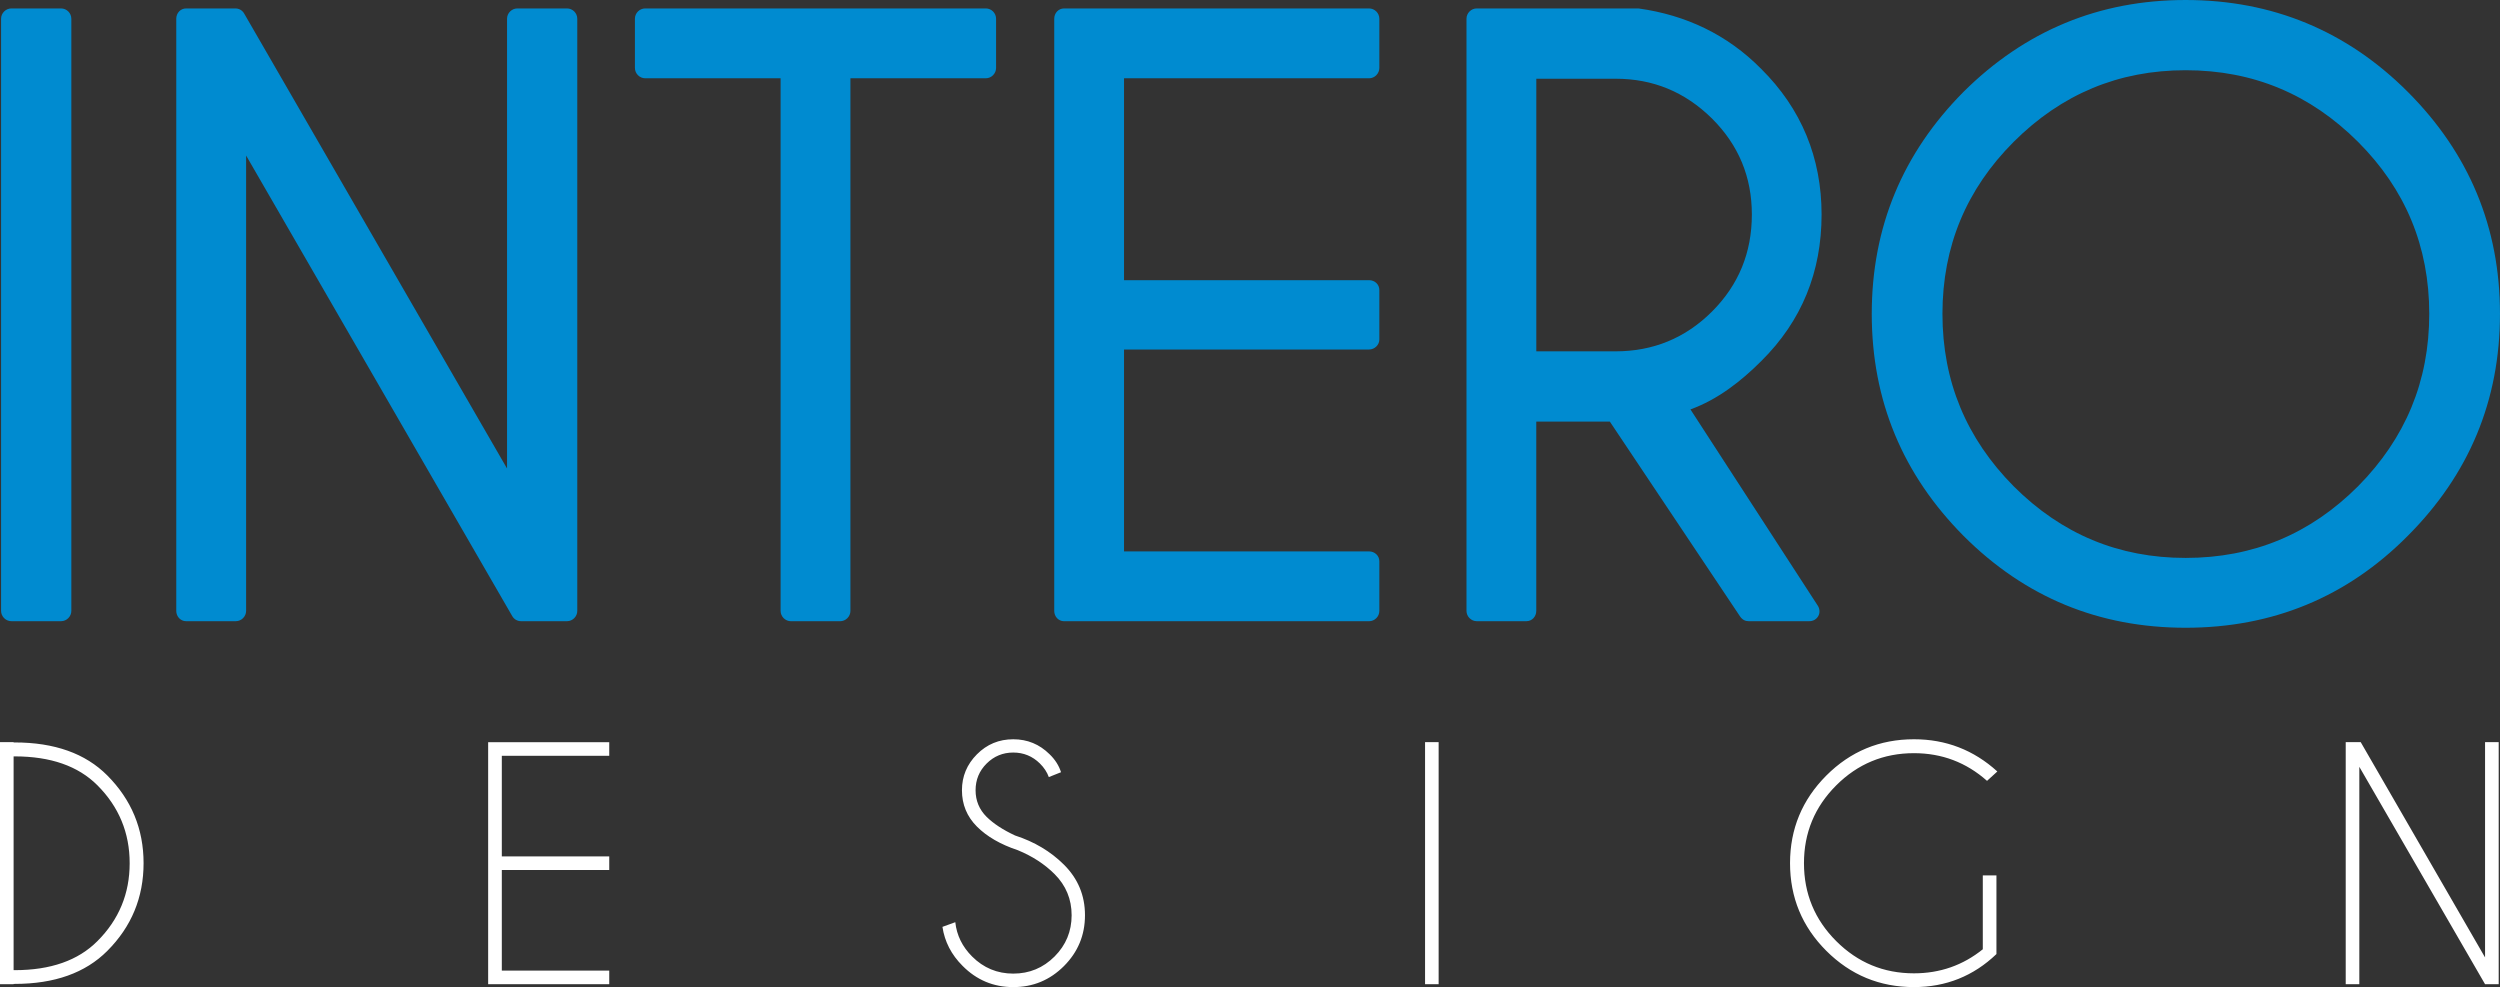
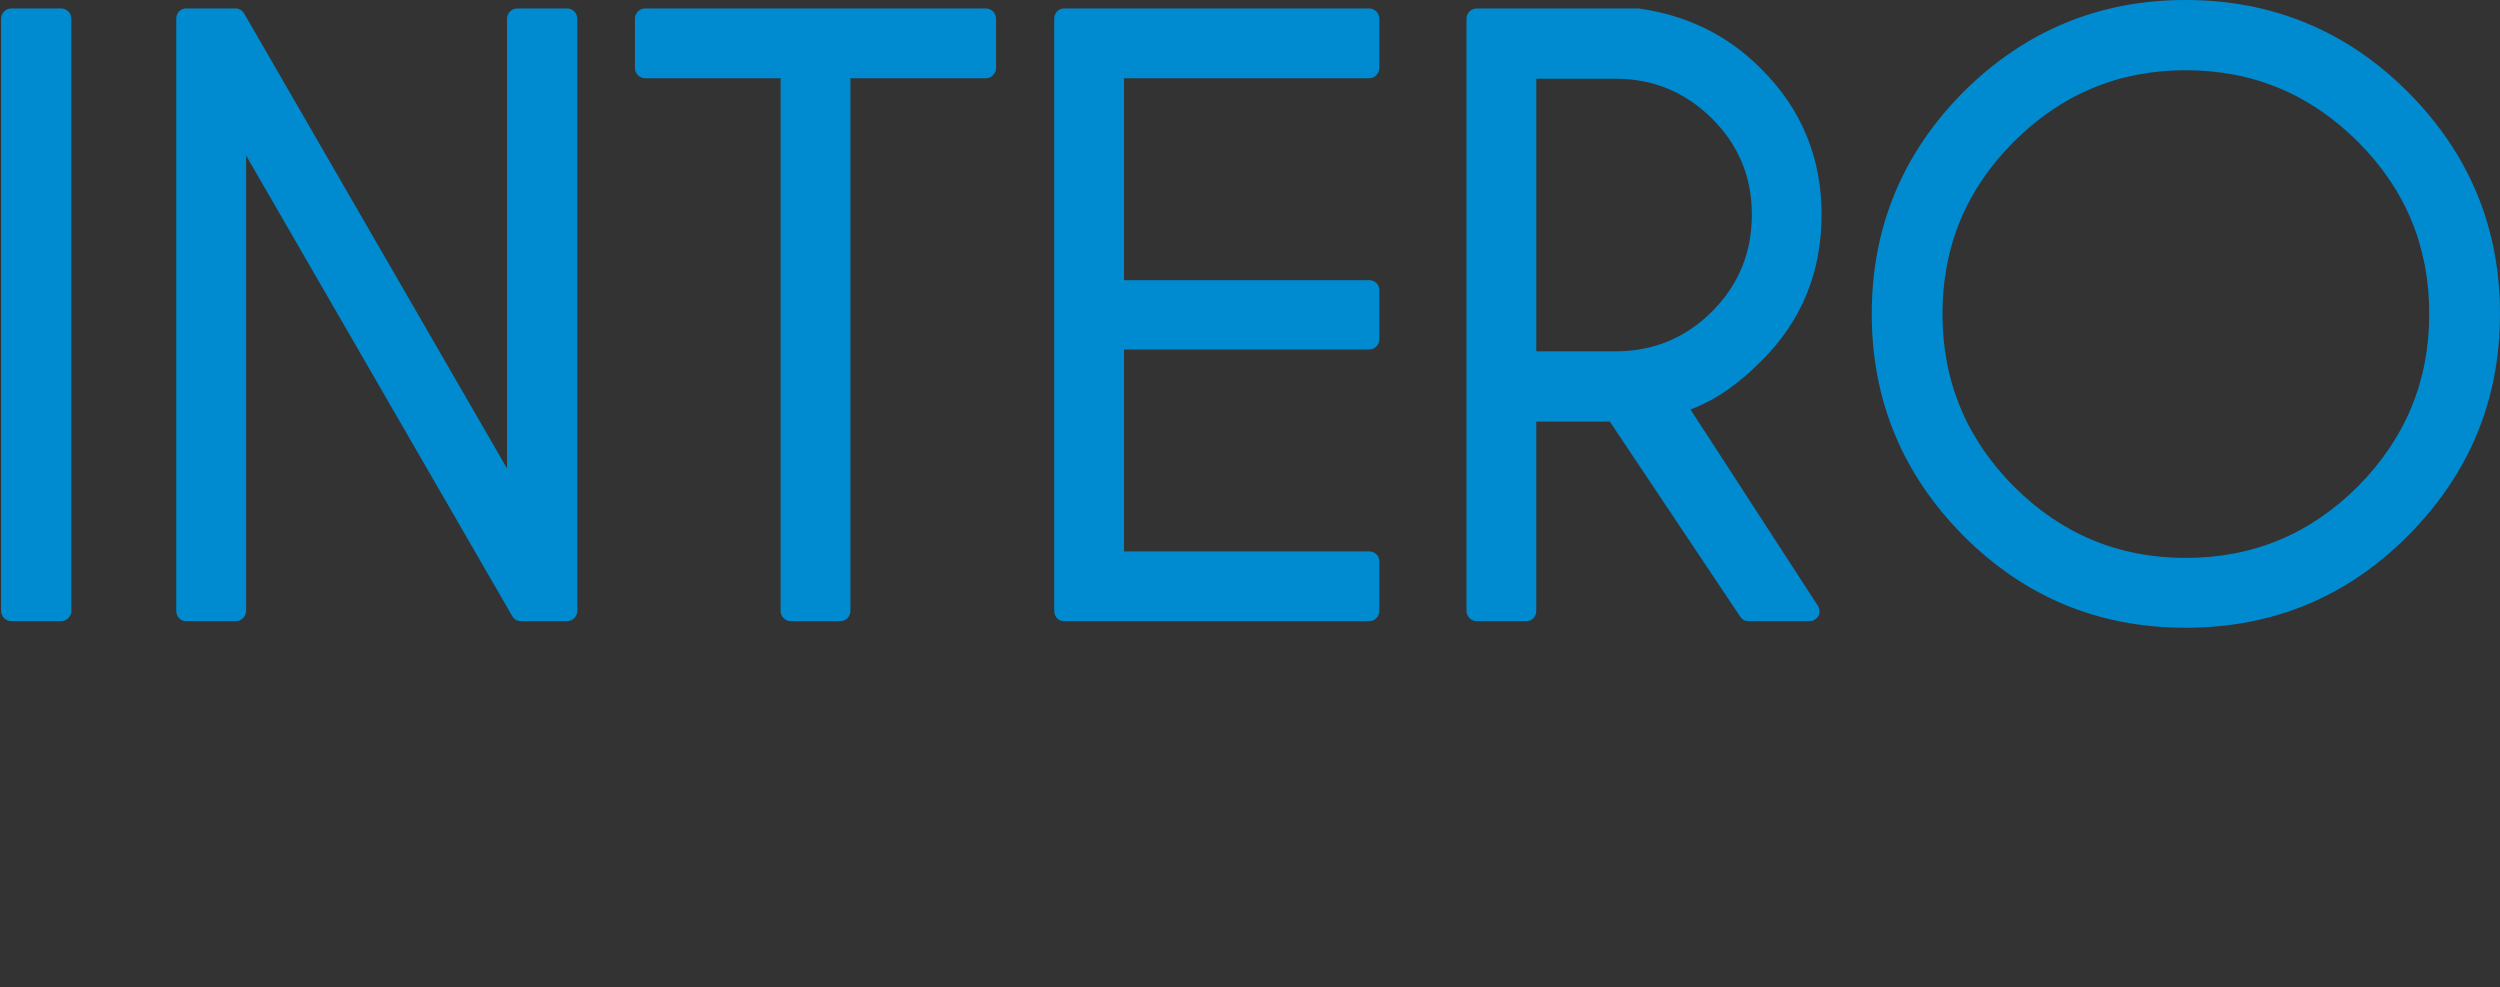
<svg xmlns="http://www.w3.org/2000/svg" id="Layer_1" xml:space="preserve" height="35.477px" viewBox="0 0 89.849 35.477" width="89.849px" version="1.1" y="0px" x="0px" enable-background="new 0 0 89.849 35.477">
  <rect x="0" y="0" width="89.849" height="35.477" fill="#333333" stroke="none" />
  <path d="m78.55 2.524c-2.407 0-4.461 0.859-6.18 2.575-1.699 1.701-2.559 3.756-2.559 6.18 0 2.426 0.859 4.479 2.559 6.197 1.719 1.718 3.772 2.575 6.18 2.575 2.426 0 4.479-0.857 6.197-2.575 1.7-1.719 2.559-3.771 2.559-6.197 0-2.424-0.858-4.479-2.559-6.18-1.718-1.715-3.771-2.575-6.197-2.575m-23.336 0.305v9.798h2.846c1.348 0 2.509-0.472 3.469-1.43 0.96-0.961 1.432-2.122 1.432-3.488 0-1.345-0.472-2.491-1.432-3.449-0.976-0.961-2.121-1.431-3.469-1.431h-2.846zm23.336-2.829c3.115 0 5.793 1.11 7.982 3.299 2.204 2.206 3.316 4.866 3.316 7.98 0 3.116-1.112 5.775-3.316 7.981-2.189 2.206-4.867 3.301-7.982 3.301-3.114 0-5.774-1.095-7.98-3.301-2.189-2.206-3.3-4.865-3.3-7.981 0-3.114 1.11-5.774 3.3-7.98 2.205-2.189 4.866-3.299 7.98-3.299m-20.693 15.152h-2.644v6.803c0 0.201-0.151 0.37-0.354 0.37h-1.785c-0.201 0-0.369-0.169-0.369-0.37v-21.282c0-0.203 0.168-0.37 0.369-0.37h5.811c1.701 0.235 3.197 0.942 4.41 2.171 1.447 1.432 2.172 3.199 2.172 5.235 0 2.056-0.707 3.824-2.172 5.271-0.724 0.725-1.566 1.381-2.541 1.734l4.578 7.056c0.067 0.1 0.084 0.253 0.018 0.369-0.066 0.118-0.186 0.186-0.32 0.186h-2.189c-0.117 0-0.219-0.05-0.303-0.169l-4.681-7.004zm-17.46-12.339v7.256h8.807c0.201 0 0.369 0.149 0.369 0.353v1.785c0 0.185-0.168 0.354-0.369 0.354h-8.807v7.256h8.807c0.201 0 0.369 0.152 0.369 0.354v1.785c0 0.201-0.168 0.37-0.369 0.37h-10.961c-0.203 0-0.354-0.169-0.354-0.37v-21.283c0-0.203 0.151-0.37 0.354-0.37h10.961c0.201 0 0.369 0.167 0.369 0.37v1.769c0 0.201-0.168 0.371-0.369 0.371h-8.807zm-9.833 0v19.143c0 0.201-0.169 0.37-0.37 0.37h-1.768c-0.203 0-0.371-0.169-0.371-0.37v-19.143h-4.866c-0.202 0-0.37-0.17-0.37-0.371v-1.769c0-0.203 0.168-0.37 0.37-0.37h12.241c0.201 0 0.369 0.167 0.369 0.37v1.769c0 0.201-0.168 0.371-0.369 0.371h-4.866zm-12.341 14.024v-16.164c0-0.203 0.169-0.37 0.371-0.37h1.784c0.203 0 0.369 0.167 0.369 0.37v21.282c0 0.201-0.166 0.37-0.369 0.37h-1.649c-0.135 0-0.253-0.067-0.321-0.186l-9.563-16.55v16.366c0 0.201-0.169 0.37-0.37 0.37h-1.786c-0.202 0-0.354-0.169-0.354-0.37v-21.282c0-0.203 0.152-0.37 0.354-0.37h1.767c0.136 0 0.253 0.067 0.321 0.186l9.446 16.348zm-15.659-16.164v21.282c0 0.201-0.169 0.37-0.37 0.37h-1.784c-0.202 0-0.371-0.169-0.371-0.37v-21.282c0-0.203 0.169-0.37 0.371-0.37h1.785c0.201 0 0.369 0.167 0.369 0.37" fill="#008BD0" />
-   <path d="m84.304 35.372h0.489v-7.813l4.519 7.813h0.49v-8.7h-0.49v7.738l-4.469-7.738h-0.539v8.7zm-12.553-3.91h-0.49v2.654c-0.713 0.576-1.539 0.865-2.474 0.865-1.091 0-2.022-0.386-2.795-1.159-0.772-0.772-1.158-1.705-1.158-2.8 0-1.091 0.386-2.023 1.158-2.795s1.704-1.158 2.795-1.158c1.004 0 1.88 0.332 2.626 0.995l0.37-0.337c-0.849-0.772-1.847-1.158-2.996-1.158-1.233 0-2.282 0.435-3.151 1.305-0.867 0.87-1.303 1.919-1.303 3.148 0 1.232 0.436 2.283 1.303 3.15 0.869 0.868 1.918 1.304 3.151 1.304 1.149 0 2.138-0.396 2.964-1.187v-2.827zm-20.535 3.91h0.488v-8.7h-0.488v8.7zm-13.315-3.958c0.408 0.409 0.613 0.902 0.613 1.479 0 0.58-0.205 1.074-0.613 1.483-0.41 0.41-0.905 0.615-1.485 0.615-0.575 0-1.069-0.205-1.479-0.615-0.352-0.352-0.553-0.763-0.604-1.233l-0.462 0.168c0.08 0.533 0.321 1.001 0.724 1.402 0.504 0.509 1.111 0.763 1.821 0.763 0.712 0 1.318-0.252 1.822-0.756 0.504-0.505 0.756-1.113 0.756-1.827 0-0.711-0.252-1.316-0.756-1.817-0.476-0.474-1.062-0.824-1.757-1.049-0.436-0.203-0.775-0.426-1.022-0.669-0.265-0.264-0.397-0.584-0.397-0.957 0-0.377 0.133-0.697 0.397-0.96s0.584-0.395 0.957-0.395 0.692 0.132 0.957 0.393c0.149 0.147 0.257 0.311 0.321 0.489l0.439-0.175c-0.076-0.238-0.213-0.455-0.412-0.646-0.362-0.359-0.797-0.538-1.306-0.538-0.511 0-0.946 0.18-1.305 0.541-0.358 0.36-0.538 0.791-0.538 1.291 0 0.511 0.18 0.946 0.538 1.305s0.848 0.643 1.468 0.849c0.523 0.214 0.964 0.501 1.323 0.859m-20.357-4.742v8.7h4.352v-0.489h-3.861v-3.615h3.861v-0.49h-3.861v-3.616h3.861v-0.489h-4.352zm-17.055 0h-0.489v8.7h0.489v-0.011h0.038c1.432 0 2.541-0.396 3.328-1.185 0.87-0.87 1.305-1.922 1.305-3.154 0-1.229-0.435-2.28-1.305-3.154-0.787-0.79-1.896-1.185-3.328-1.185h-0.038v-0.011zm0.038 0.512c1.291 0 2.282 0.346 2.974 1.039 0.773 0.774 1.159 1.709 1.159 2.8 0 1.095-0.386 2.027-1.159 2.8-0.692 0.696-1.683 1.044-2.974 1.044h-0.038v-7.683h0.038z" fill="#fff" />
</svg>